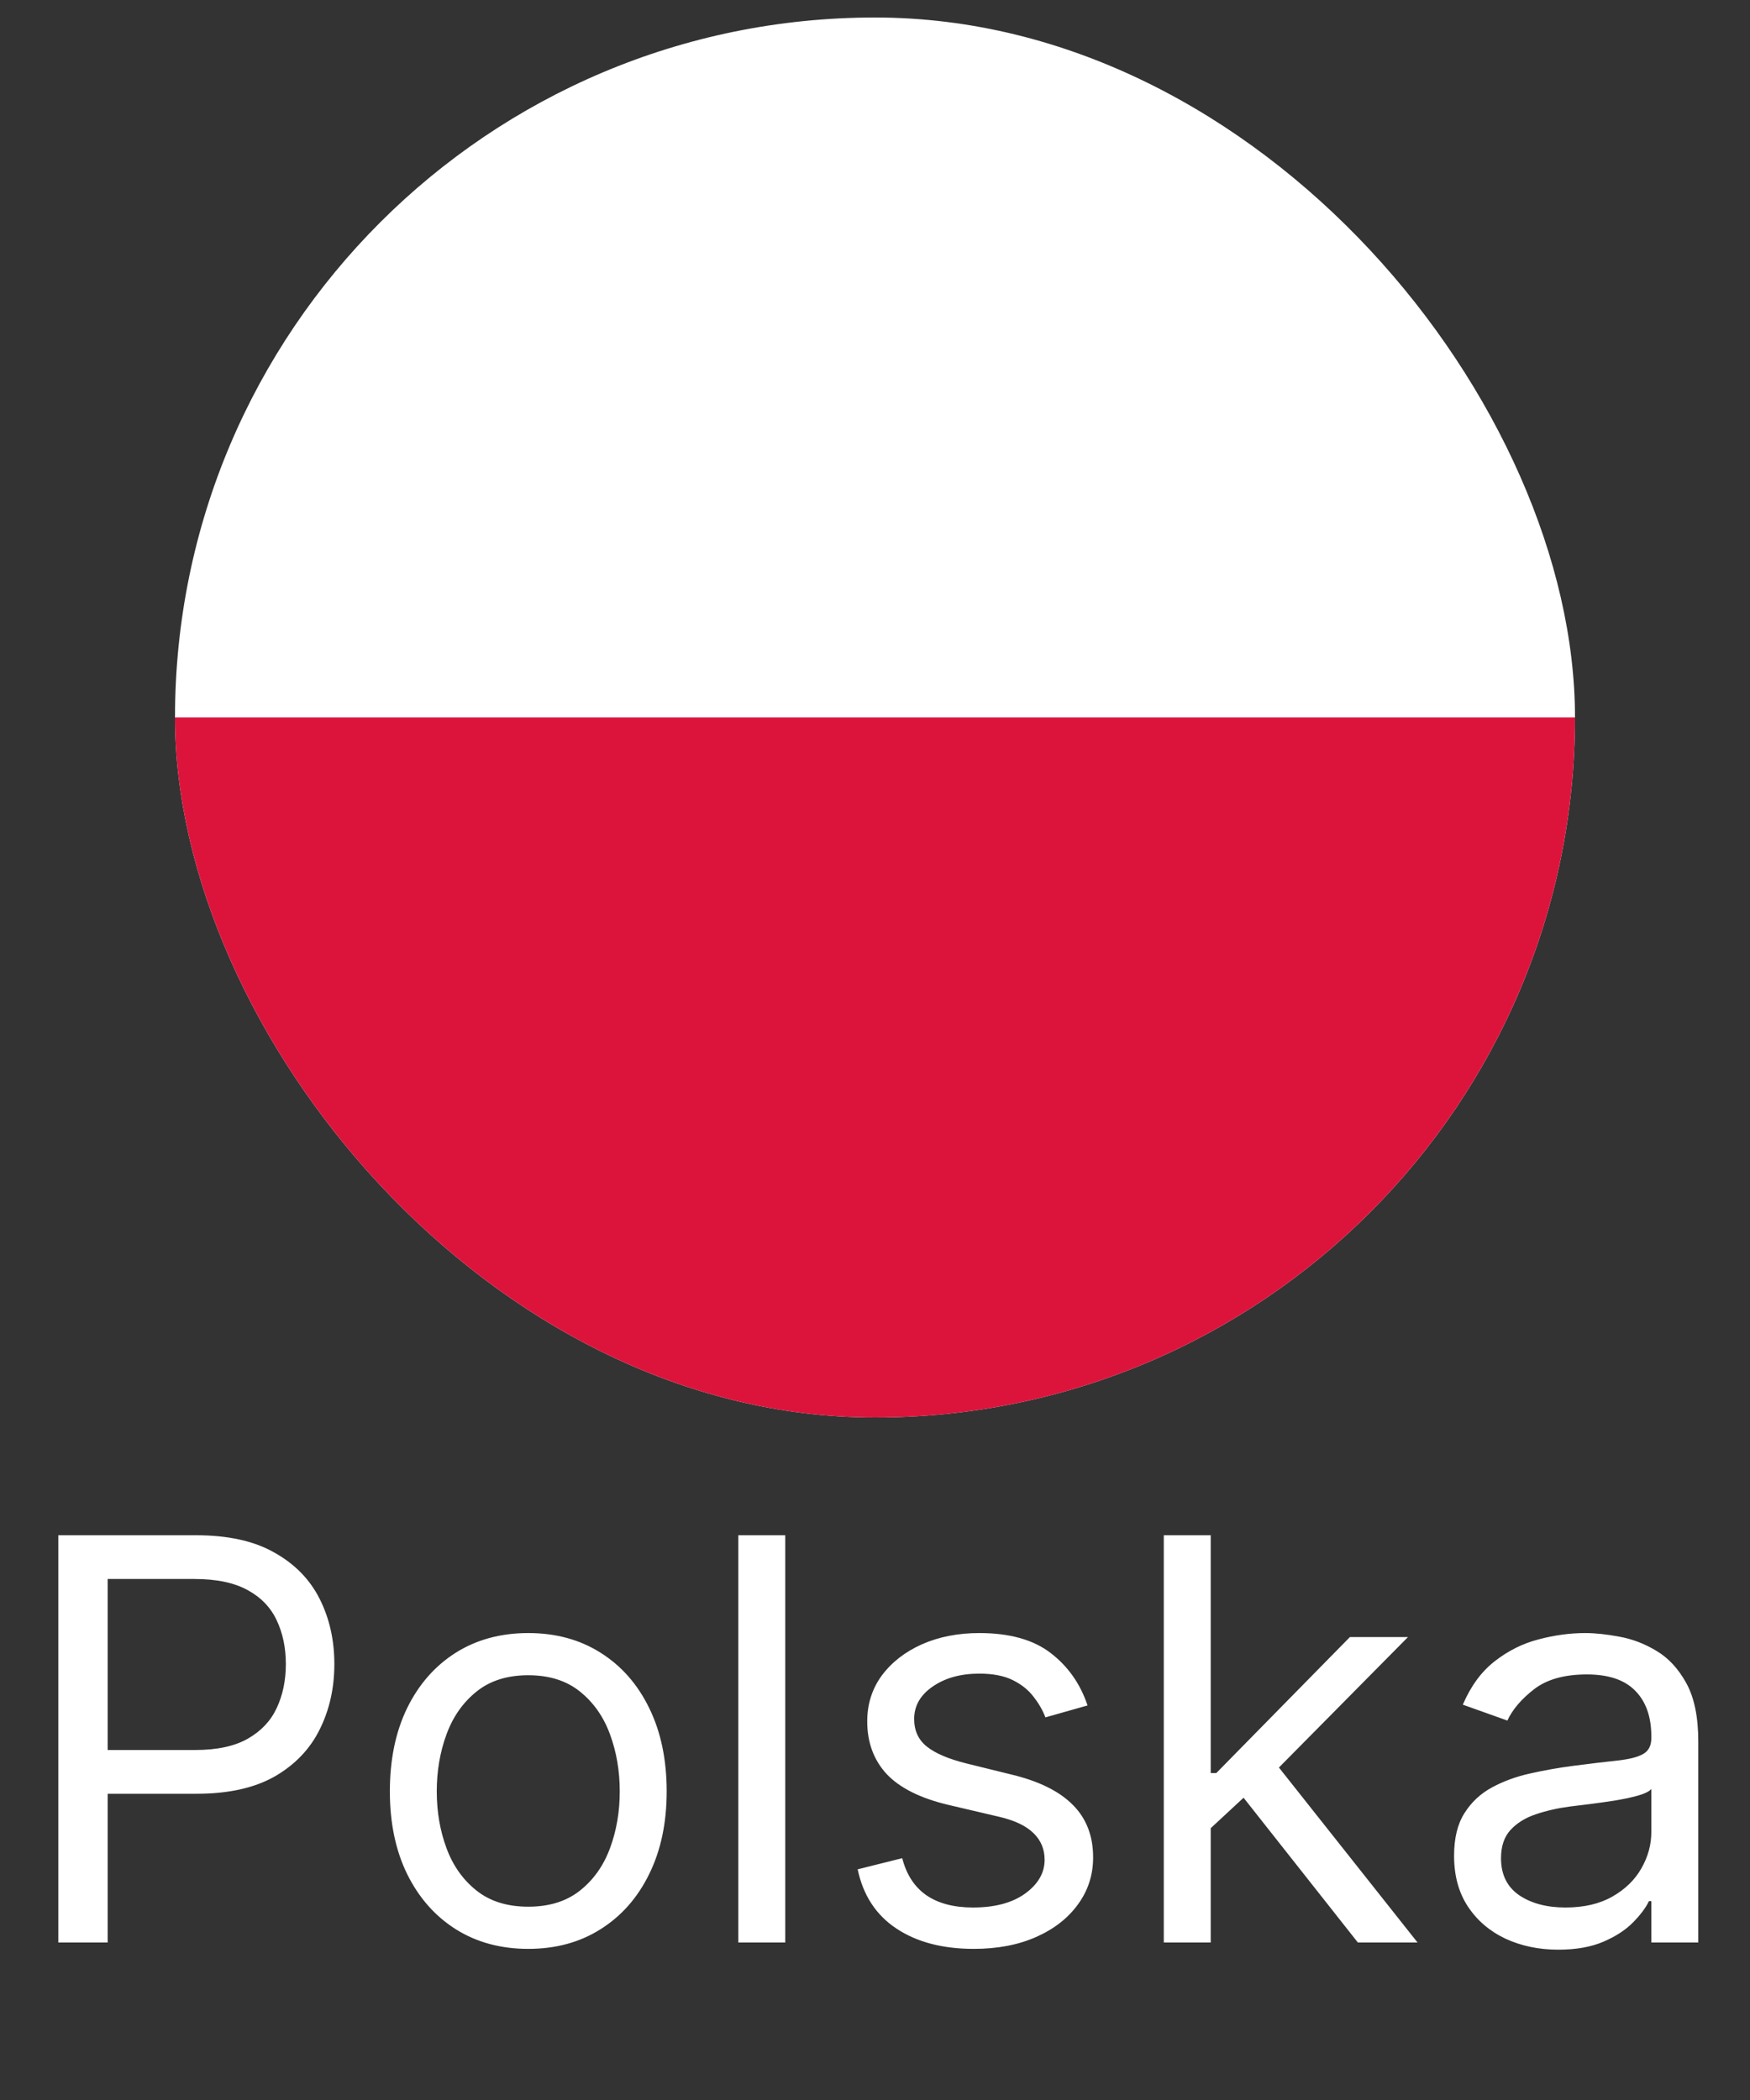
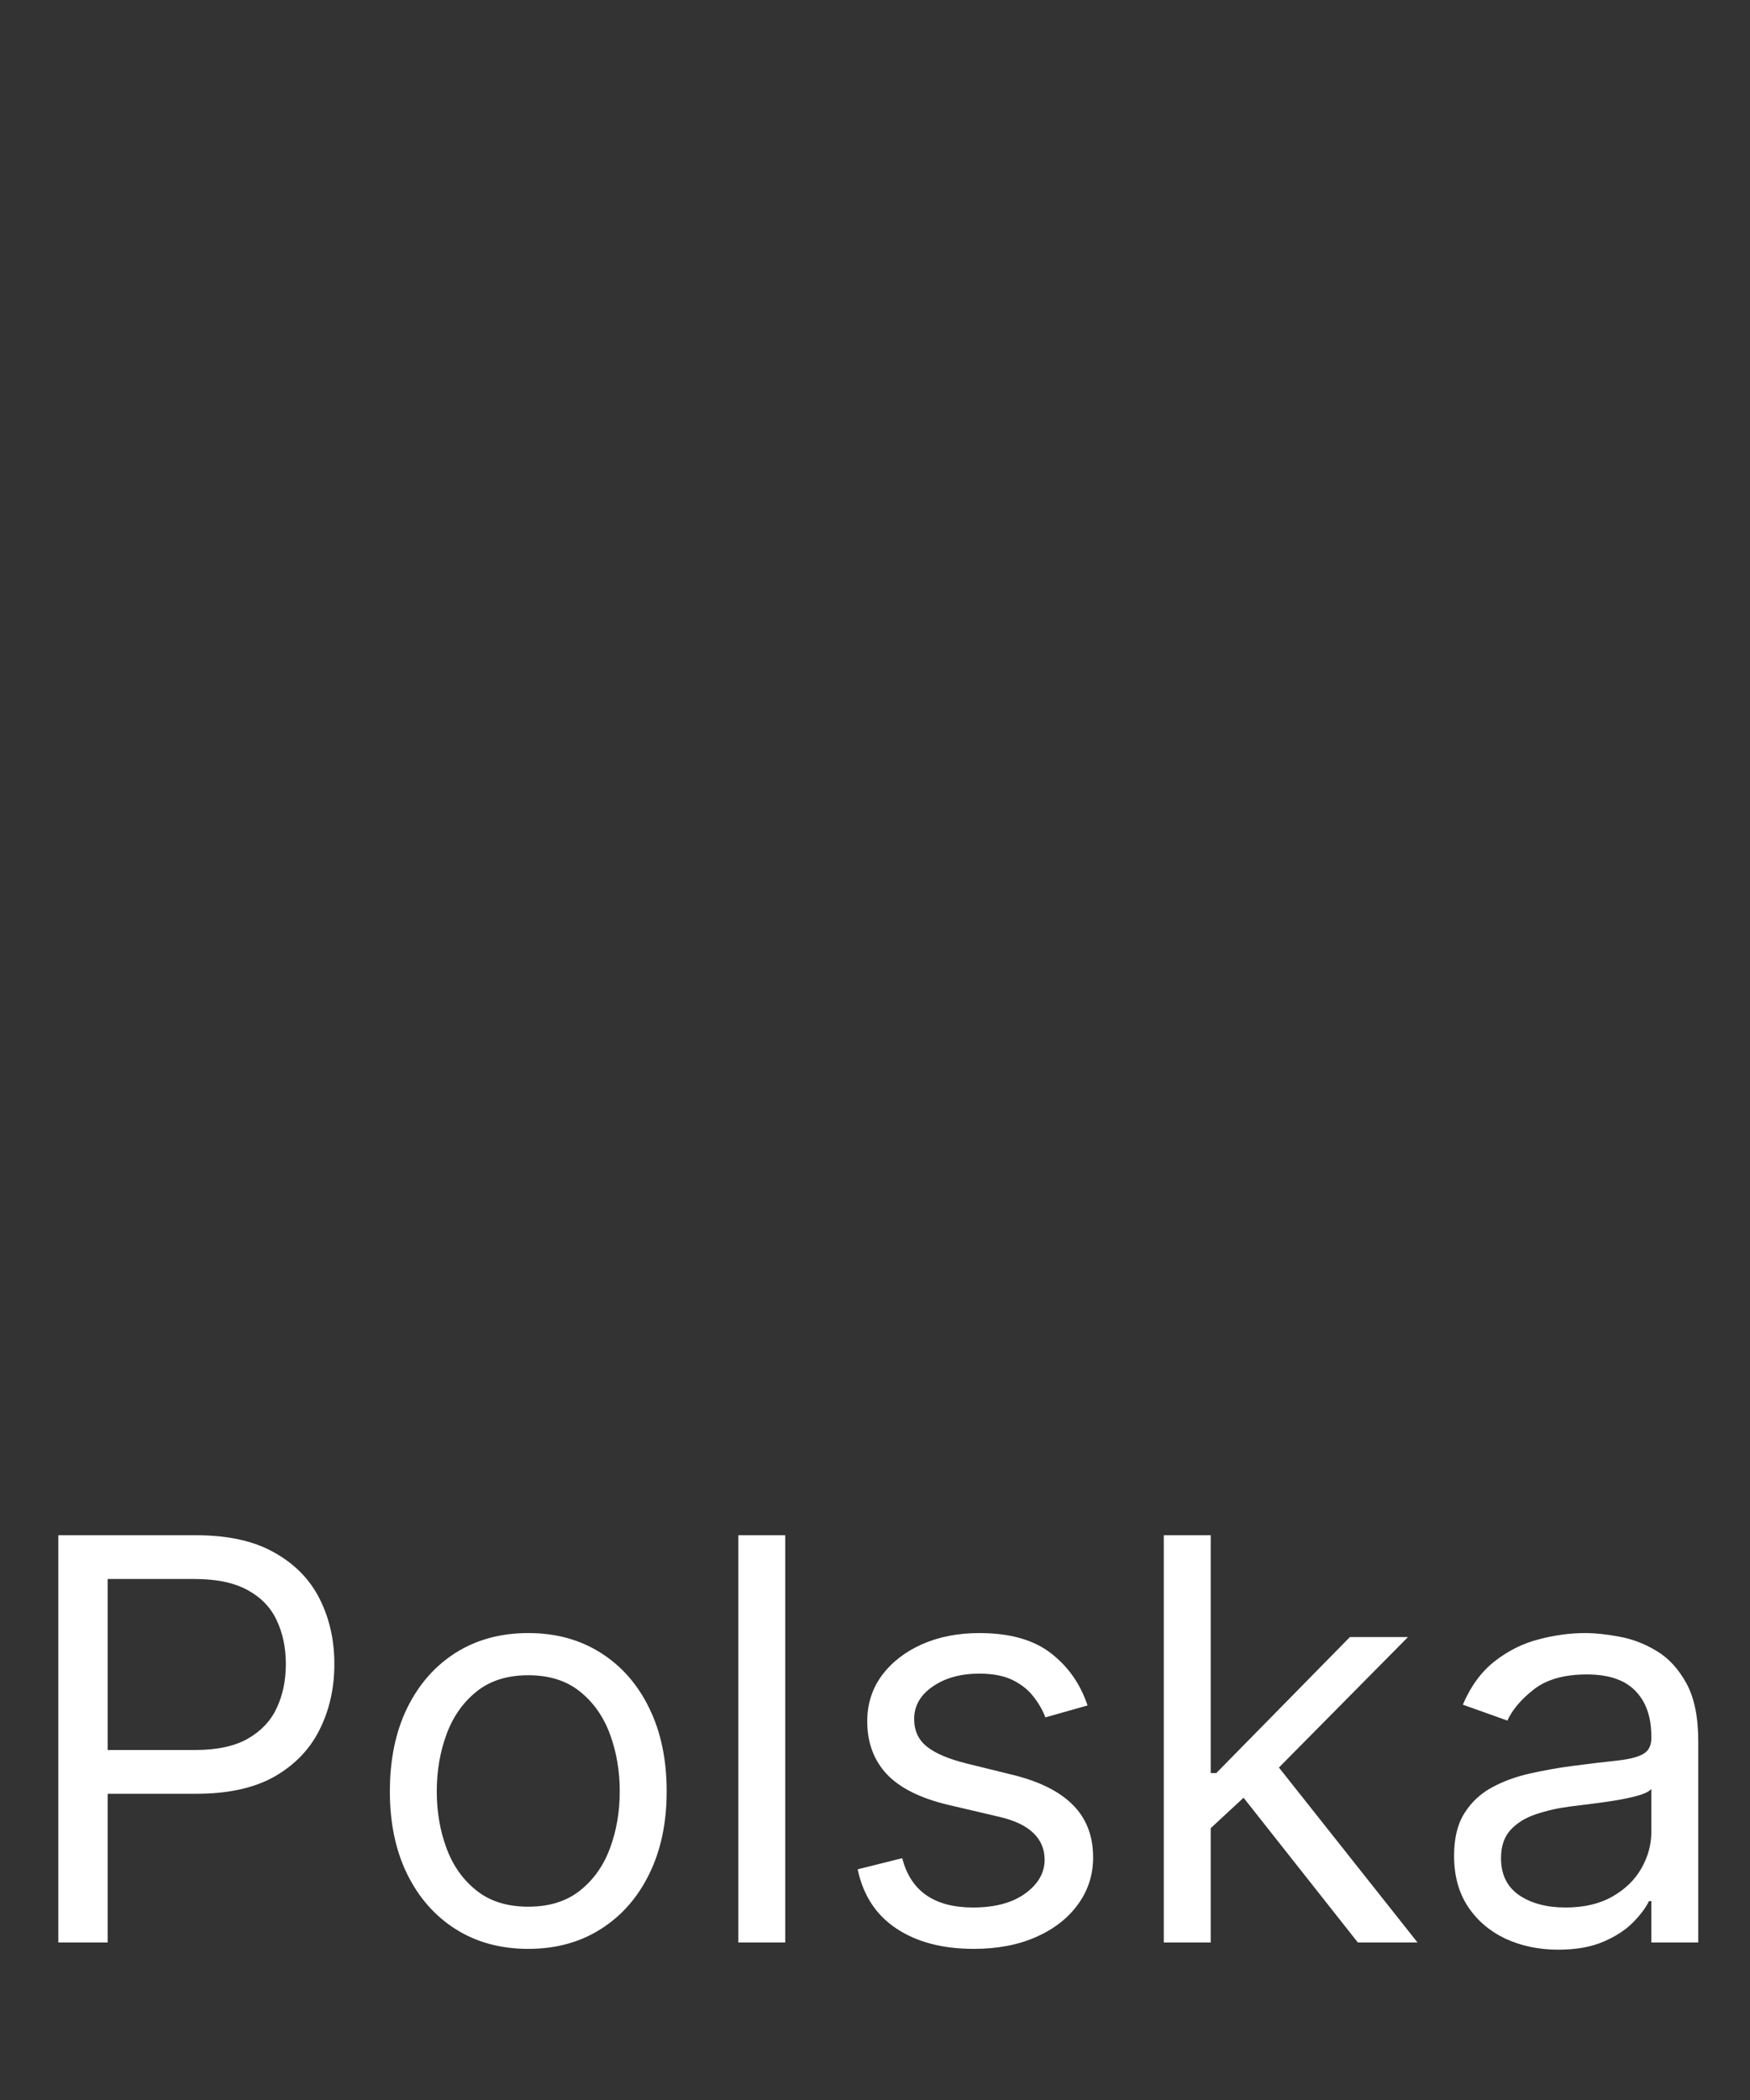
<svg xmlns="http://www.w3.org/2000/svg" width="50" height="60" viewBox="0 0 50 60" fill="none">
  <rect x="0" y="0" width="50" height="60" fill="#333333" stroke="none" />
  <g clip-path="url(#clip0_1704_32883)">
    <path fill-rule="evenodd" clip-rule="evenodd" d="M45 40.5H5V0.5H45V40.5Z" fill="white" />
-     <path fill-rule="evenodd" clip-rule="evenodd" d="M45 40.5H5V20.5H45V40.5Z" fill="#DC143C" />
  </g>
  <path d="M1.667 55.5V43.864H5.599C6.512 43.864 7.258 44.028 7.837 44.358C8.421 44.684 8.853 45.125 9.133 45.682C9.413 46.239 9.553 46.86 9.553 47.545C9.553 48.231 9.413 48.854 9.133 49.415C8.856 49.975 8.428 50.422 7.849 50.756C7.269 51.085 6.527 51.25 5.621 51.25H2.803V50H5.576C6.201 50 6.703 49.892 7.082 49.676C7.46 49.46 7.735 49.169 7.906 48.801C8.08 48.43 8.167 48.011 8.167 47.545C8.167 47.08 8.08 46.663 7.906 46.295C7.735 45.928 7.459 45.64 7.076 45.432C6.693 45.22 6.186 45.114 5.553 45.114H3.076V55.5H1.667ZM15.093 55.682C14.305 55.682 13.614 55.494 13.019 55.119C12.428 54.744 11.966 54.22 11.633 53.545C11.303 52.871 11.139 52.083 11.139 51.182C11.139 50.273 11.303 49.479 11.633 48.801C11.966 48.123 12.428 47.597 13.019 47.222C13.614 46.847 14.305 46.659 15.093 46.659C15.881 46.659 16.57 46.847 17.161 47.222C17.756 47.597 18.218 48.123 18.548 48.801C18.881 49.479 19.048 50.273 19.048 51.182C19.048 52.083 18.881 52.871 18.548 53.545C18.218 54.22 17.756 54.744 17.161 55.119C16.57 55.494 15.881 55.682 15.093 55.682ZM15.093 54.477C15.691 54.477 16.184 54.324 16.57 54.017C16.957 53.71 17.243 53.307 17.428 52.807C17.614 52.307 17.707 51.765 17.707 51.182C17.707 50.599 17.614 50.055 17.428 49.551C17.243 49.047 16.957 48.64 16.57 48.33C16.184 48.019 15.691 47.864 15.093 47.864C14.495 47.864 14.002 48.019 13.616 48.33C13.229 48.64 12.943 49.047 12.758 49.551C12.572 50.055 12.479 50.599 12.479 51.182C12.479 51.765 12.572 52.307 12.758 52.807C12.943 53.307 13.229 53.71 13.616 54.017C14.002 54.324 14.495 54.477 15.093 54.477ZM22.435 43.864V55.5H21.095V43.864H22.435ZM31.073 48.727L29.869 49.068C29.793 48.867 29.681 48.672 29.533 48.483C29.389 48.29 29.192 48.131 28.942 48.006C28.692 47.881 28.372 47.818 27.982 47.818C27.448 47.818 27.003 47.941 26.647 48.188C26.295 48.43 26.119 48.739 26.119 49.114C26.119 49.447 26.24 49.71 26.482 49.903C26.725 50.097 27.104 50.258 27.619 50.386L28.914 50.705C29.694 50.894 30.276 51.184 30.658 51.574C31.041 51.96 31.232 52.458 31.232 53.068C31.232 53.568 31.088 54.015 30.8 54.409C30.516 54.803 30.119 55.114 29.607 55.341C29.096 55.568 28.501 55.682 27.823 55.682C26.933 55.682 26.196 55.489 25.613 55.102C25.03 54.716 24.66 54.151 24.505 53.409L25.778 53.091C25.899 53.561 26.128 53.913 26.465 54.148C26.806 54.383 27.251 54.5 27.8 54.5C28.425 54.5 28.922 54.367 29.289 54.102C29.66 53.833 29.846 53.511 29.846 53.136C29.846 52.833 29.74 52.58 29.528 52.375C29.316 52.167 28.99 52.011 28.55 51.909L27.096 51.568C26.297 51.379 25.709 51.085 25.334 50.688C24.963 50.286 24.778 49.784 24.778 49.182C24.778 48.689 24.916 48.254 25.192 47.875C25.473 47.496 25.854 47.199 26.334 46.983C26.819 46.767 27.369 46.659 27.982 46.659C28.846 46.659 29.524 46.849 30.016 47.227C30.512 47.606 30.865 48.106 31.073 48.727ZM34.501 52.318L34.478 50.659H34.751L38.569 46.773H40.228L36.16 50.886H36.046L34.501 52.318ZM33.251 55.5V43.864H34.592V55.5H33.251ZM38.796 55.5L35.387 51.182L36.342 50.25L40.501 55.5H38.796ZM44.522 55.705C43.969 55.705 43.467 55.6 43.016 55.392C42.566 55.18 42.208 54.875 41.943 54.477C41.677 54.076 41.545 53.591 41.545 53.023C41.545 52.523 41.643 52.117 41.84 51.807C42.037 51.492 42.3 51.246 42.63 51.068C42.959 50.89 43.323 50.758 43.721 50.67C44.122 50.58 44.526 50.508 44.931 50.455C45.461 50.386 45.891 50.335 46.221 50.301C46.554 50.263 46.797 50.201 46.948 50.114C47.103 50.026 47.181 49.875 47.181 49.659V49.614C47.181 49.053 47.028 48.617 46.721 48.307C46.418 47.996 45.958 47.841 45.34 47.841C44.7 47.841 44.198 47.981 43.834 48.261C43.471 48.542 43.215 48.841 43.068 49.159L41.795 48.705C42.022 48.174 42.325 47.761 42.704 47.466C43.086 47.167 43.503 46.958 43.954 46.841C44.408 46.72 44.855 46.659 45.295 46.659C45.575 46.659 45.897 46.693 46.261 46.761C46.628 46.826 46.982 46.96 47.323 47.165C47.668 47.369 47.954 47.678 48.181 48.091C48.408 48.504 48.522 49.057 48.522 49.75V55.5H47.181V54.318H47.113C47.022 54.508 46.87 54.71 46.658 54.926C46.446 55.142 46.164 55.326 45.812 55.477C45.459 55.629 45.03 55.705 44.522 55.705ZM44.727 54.5C45.257 54.5 45.704 54.396 46.068 54.188C46.435 53.979 46.711 53.71 46.897 53.381C47.086 53.051 47.181 52.705 47.181 52.341V51.114C47.124 51.182 46.999 51.244 46.806 51.301C46.617 51.354 46.397 51.401 46.147 51.443C45.901 51.481 45.66 51.515 45.425 51.545C45.194 51.572 45.007 51.595 44.863 51.614C44.514 51.659 44.189 51.733 43.886 51.835C43.586 51.934 43.344 52.083 43.158 52.284C42.977 52.481 42.886 52.75 42.886 53.091C42.886 53.557 43.058 53.909 43.403 54.148C43.751 54.383 44.193 54.5 44.727 54.5Z" fill="white" />
  <defs>
    <clipPath id="clip0_1704_32883">
-       <rect x="5" y="0.5" width="40" height="40" rx="20" fill="white" />
-     </clipPath>
+       </clipPath>
  </defs>
</svg>